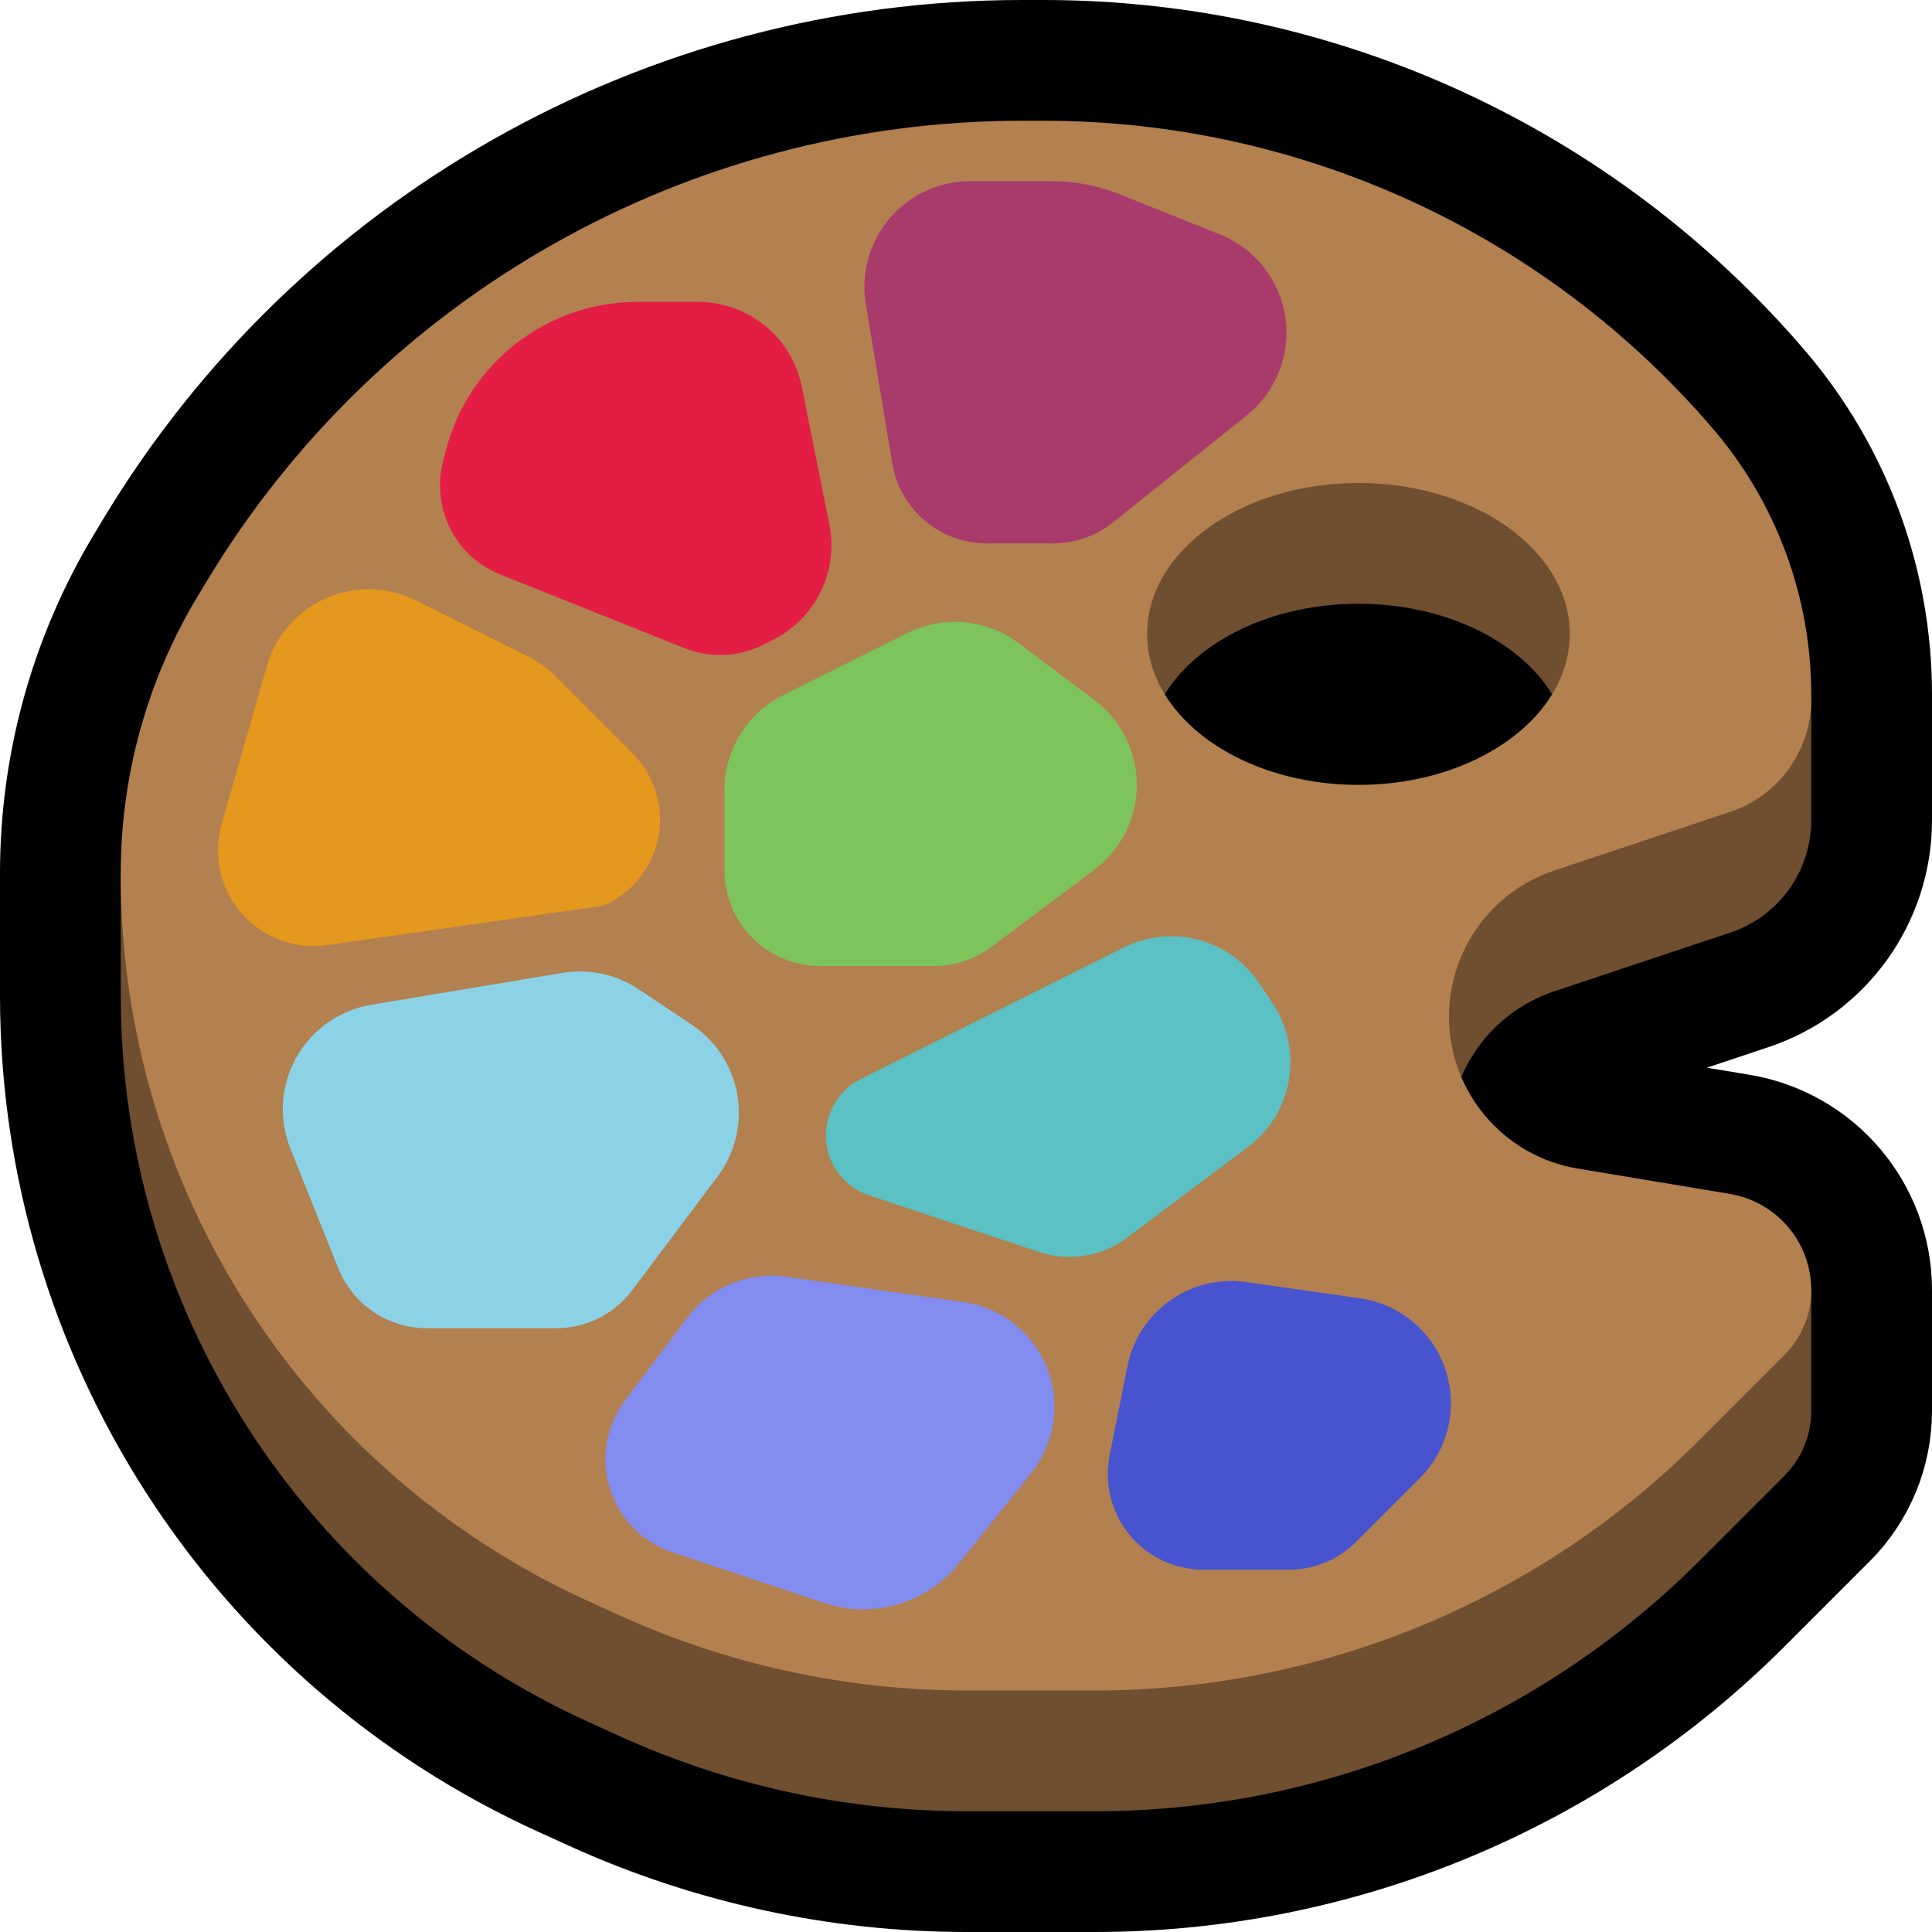
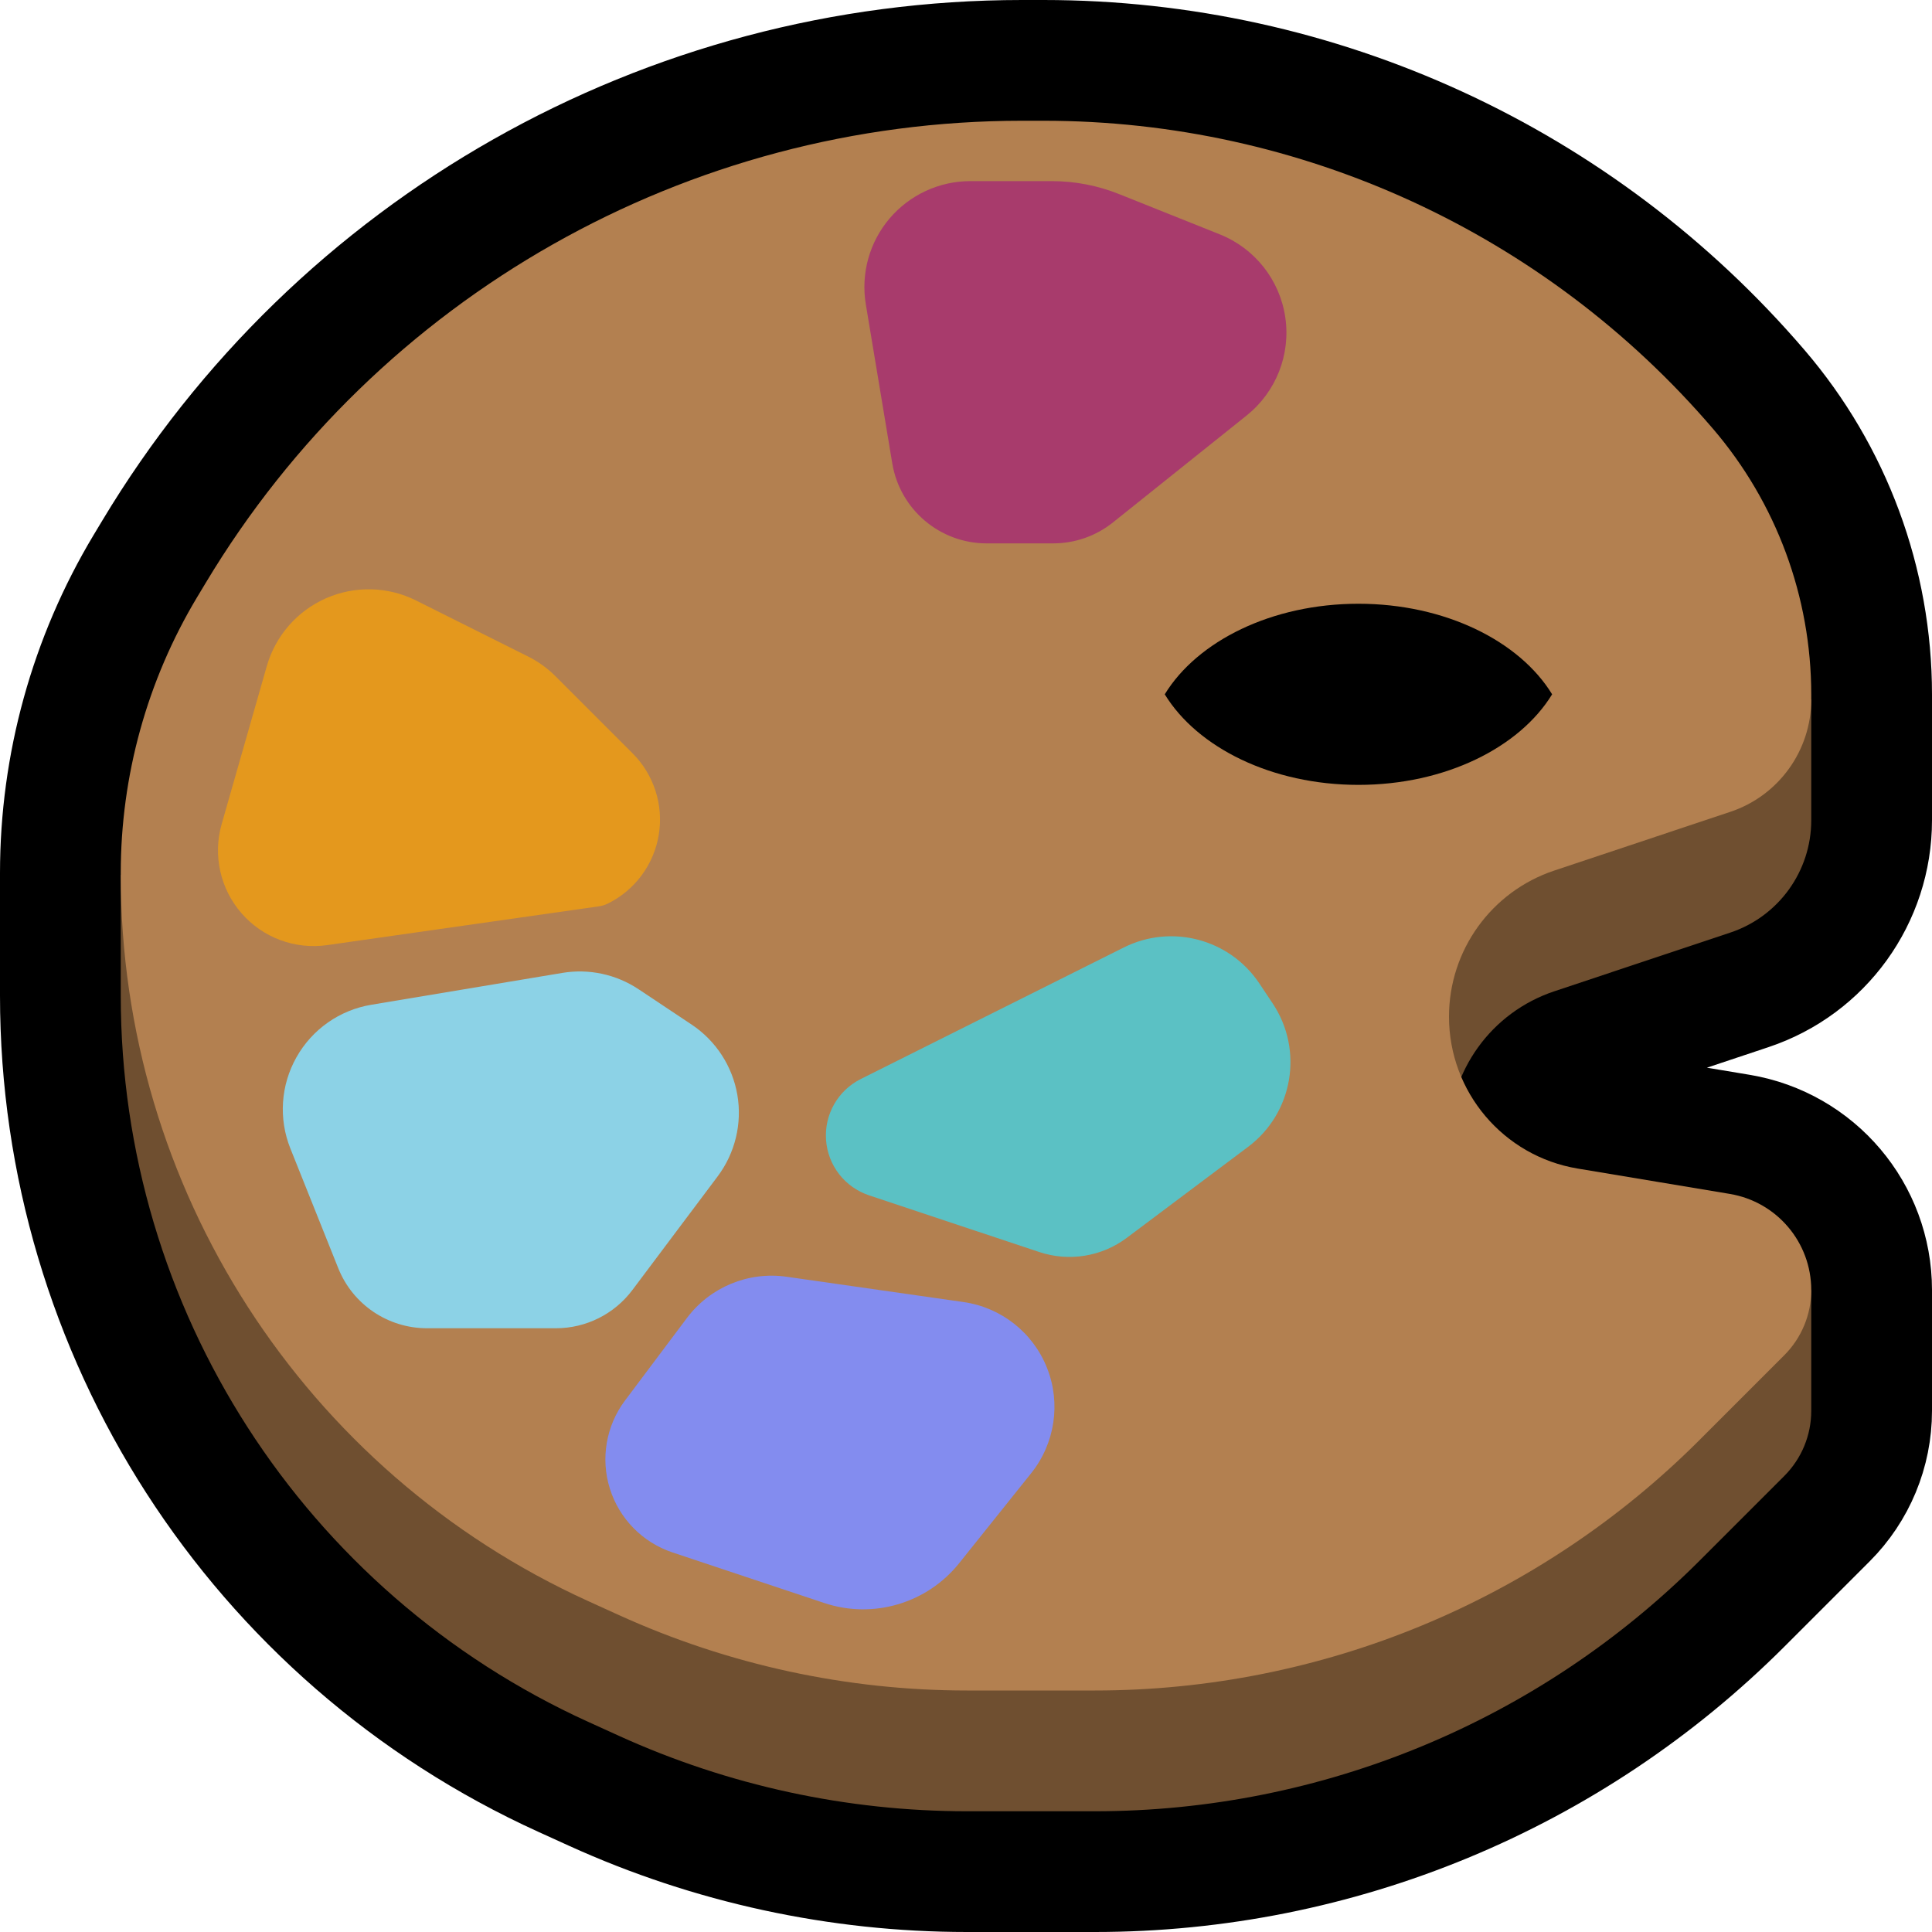
<svg xmlns="http://www.w3.org/2000/svg" clip-rule="evenodd" fill-rule="evenodd" stroke-linecap="round" stroke-linejoin="round" stroke-miterlimit="1.5" viewBox="0 0 32 32">
  <clipPath id="a">
    <path clip-rule="evenodd" d="m0 0h32v32h-32z" />
  </clipPath>
  <path d="m0 0h32v32h-32z" fill="none" />
  <g clip-path="url(#a)">
    <path d="m30 21.368v2c0 .405-.161.793-.447 1.079-.338.338-.84.84-1.407 1.407-2.655 2.655-6.255 4.146-10.01 4.146-.733 0-1.456 0-2.12 0-1.987 0-3.952-.426-5.762-1.248-.165-.075-.335-.152-.508-.231-4.717-2.144-7.746-6.848-7.746-12.03v-2-.031c0-1.61.437-3.189 1.265-4.569.047-.077.094-.156.142-.236 2.849-4.749 7.982-7.655 13.521-7.655h.358c4.261 0 8.31 1.862 11.083 5.098.001 0 .001 0 .001.001 1.052 1.227 1.63 2.789 1.63 4.405v2.082c0 .844-.54 1.594-1.342 1.861-.86.287-1.985.662-2.914.972-.709.236-1.26.762-1.54 1.42.333.781 1.045 1.369 1.927 1.516.839.14 1.778.296 2.52.42.779.13 1.349.803 1.349 1.592z" fill="none" stroke="#000" stroke-width="4" />
    <path d="m30 21.368v2c0 .405-.161.793-.447 1.079-.338.338-.84.84-1.407 1.407-2.655 2.655-6.255 4.146-10.01 4.146-.733 0-1.456 0-2.12 0-1.987 0-3.952-.426-5.762-1.248-.165-.075-.335-.152-.508-.231-4.717-2.144-7.746-6.848-7.746-12.03v-2h.221c.207-.912.559-1.79 1.044-2.6.047-.077.094-.156.142-.236 2.849-4.749 7.982-7.655 13.521-7.655h.358c4.261 0 8.31 1.862 11.083 5.098.001 0 .001 0 .001.001.626.73 1.084 1.579 1.352 2.487h.278v2c0 .844-.54 1.594-1.342 1.861-.86.287-1.985.662-2.914.972-1.042.347-1.744 1.321-1.744 2.419v.002c0 1.246.901 2.31 2.131 2.515l.869.145v-.132z" fill="#6f4f30" />
    <path d="m28.658 13.447c.802-.267 1.342-1.017 1.342-1.861 0-.027 0-.054 0-.082 0-1.616-.578-3.178-1.63-4.405 0-.001 0-.001-.001-.001-2.773-3.236-6.822-5.098-11.083-5.098-.119 0-.239 0-.358 0-5.539 0-10.672 2.906-13.521 7.655-.048.08-.095.159-.142.236-.828 1.38-1.265 2.959-1.265 4.569v.031c0 5.182 3.029 9.886 7.746 12.03.173.079.343.156.508.231 1.81.822 3.775 1.248 5.762 1.248h2.12c3.755 0 7.355-1.491 10.01-4.146l1.407-1.407c.286-.286.447-.674.447-1.079v-.001c0-.789-.57-1.462-1.349-1.592-.742-.124-1.681-.28-2.52-.42-1.23-.205-2.131-1.269-2.131-2.515 0-.001 0-.001 0-.002 0-1.098.702-2.072 1.744-2.419.929-.31 2.054-.685 2.914-.972z" fill="#b38050" />
-     <path d="m19.292 11.5c-.188-.306-.292-.645-.292-1 0-1.38 1.568-2.5 3.5-2.5s3.5 1.12 3.5 2.5c0 .355-.104.694-.292 1-.54-.883-5.876-.883-6.416 0z" fill="#6f4f30" />
    <path d="m19.292 11.5c.54-.883 1.774-1.5 3.208-1.5s2.668.617 3.208 1.5c-.54.883-1.774 1.5-3.208 1.5s-2.668-.617-3.208-1.5z" />
    <path d="m17.422 3c.382 0 .76.073 1.114.215.417.166 1.029.411 1.668.667.58.232.993.754 1.084 1.372.092.617-.152 1.237-.639 1.627-.845.676-1.712 1.37-2.215 1.772-.281.225-.63.347-.99.347-.311 0-.714 0-1.102 0-.774 0-1.435-.56-1.563-1.324-.128-.772-.293-1.762-.438-2.633-.085-.509.058-1.029.391-1.422.334-.394.824-.621 1.339-.621z" fill="#a83b6c" />
-     <path d="m11.561 5c.837 0 1.557.59 1.721 1.411.143.714.315 1.575.455 2.275.155.776-.228 1.56-.936 1.913-.056.028-.111.056-.165.083-.404.202-.876.222-1.297.054-.775-.31-2.078-.832-3.055-1.222-.736-.295-1.141-1.087-.949-1.856.015-.057.029-.116.044-.175.365-1.459 1.676-2.483 3.181-2.483z" fill="#e41d45" />
    <path d="m8.745 10.873c.169.084.323.195.456.328l1.276 1.276c.353.353.515.854.435 1.346-.08.493-.392.917-.838 1.14h-.001c-.048.025-.1.041-.154.049-.45.064-2.689.384-4.5.642-.532.076-1.066-.122-1.418-.527-.353-.404-.477-.96-.33-1.476.243-.849.514-1.799.748-2.618.144-.502.503-.914.981-1.124s1.024-.197 1.491.037c.728.363 1.475.737 1.854.927z" fill="#e4981d" />
    <path d="m9.316 16.114c.439-.073.89.024 1.261.271.254.169.566.377.88.586.401.268.674.688.756 1.164.081.475-.037.963-.326 1.349-.487.65-1.033 1.377-1.412 1.882-.299.399-.768.634-1.267.634-.611 0-1.463 0-2.135 0-.648 0-1.231-.394-1.471-.996-.227-.567-.52-1.298-.792-1.98-.198-.493-.161-1.049.1-1.512.26-.463.716-.783 1.24-.87 1.114-.186 2.398-.4 3.166-.528z" fill="#8cd2e6" />
-     <path d="m15.03 10.485c.594-.297 1.306-.233 1.838.166.371.278.82.615 1.26.945.442.332.702.852.702 1.404s-.26 1.072-.702 1.404c-.638.478-1.294.97-1.706 1.279-.274.206-.607.317-.95.317-.481 0-1.217 0-1.888 0-.875 0-1.584-.709-1.584-1.584 0-.447 0-.922 0-1.332 0-.664.376-1.272.97-1.569.625-.313 1.435-.717 2.06-1.03z" fill="#7dc45b" />
    <path d="m18.614 15.693c.792-.396 1.754-.14 2.245.596.073.109.147.22.22.33.517.775.338 1.818-.407 2.377-.674.505-1.463 1.097-2.008 1.506-.416.312-.958.4-1.452.235-.717-.239-1.815-.605-2.819-.939-.401-.134-.682-.496-.711-.918-.03-.421.197-.819.575-1.008 1.401-.701 3.158-1.58 4.357-2.179z" fill="#5bc1c4" />
    <path d="m15.959 21.566c.623.089 1.151.505 1.383 1.091.232.585.132 1.25-.261 1.742-.418.522-.84 1.049-1.194 1.492-.533.666-1.425.93-2.234.66-.741-.247-1.677-.559-2.515-.838-.496-.166-.881-.559-1.037-1.057s-.062-1.041.251-1.459c.358-.476.727-.969 1.025-1.366.384-.512 1.017-.775 1.652-.684.775.111 1.88.269 2.93.419z" fill="#838cef" />
-     <path d="m22.526 21.504c.658.094 1.206.551 1.416 1.182.21.63.046 1.326-.424 1.796-.402.402-.777.777-1.054 1.054-.297.297-.7.464-1.12.464-.389 0-.903 0-1.411 0-.475 0-.925-.213-1.226-.58s-.421-.85-.328-1.315c.097-.487.201-1.006.295-1.477.183-.913 1.047-1.525 1.969-1.393.567.081 1.226.175 1.883.269z" fill="#4853cf" />
  </g>
</svg>